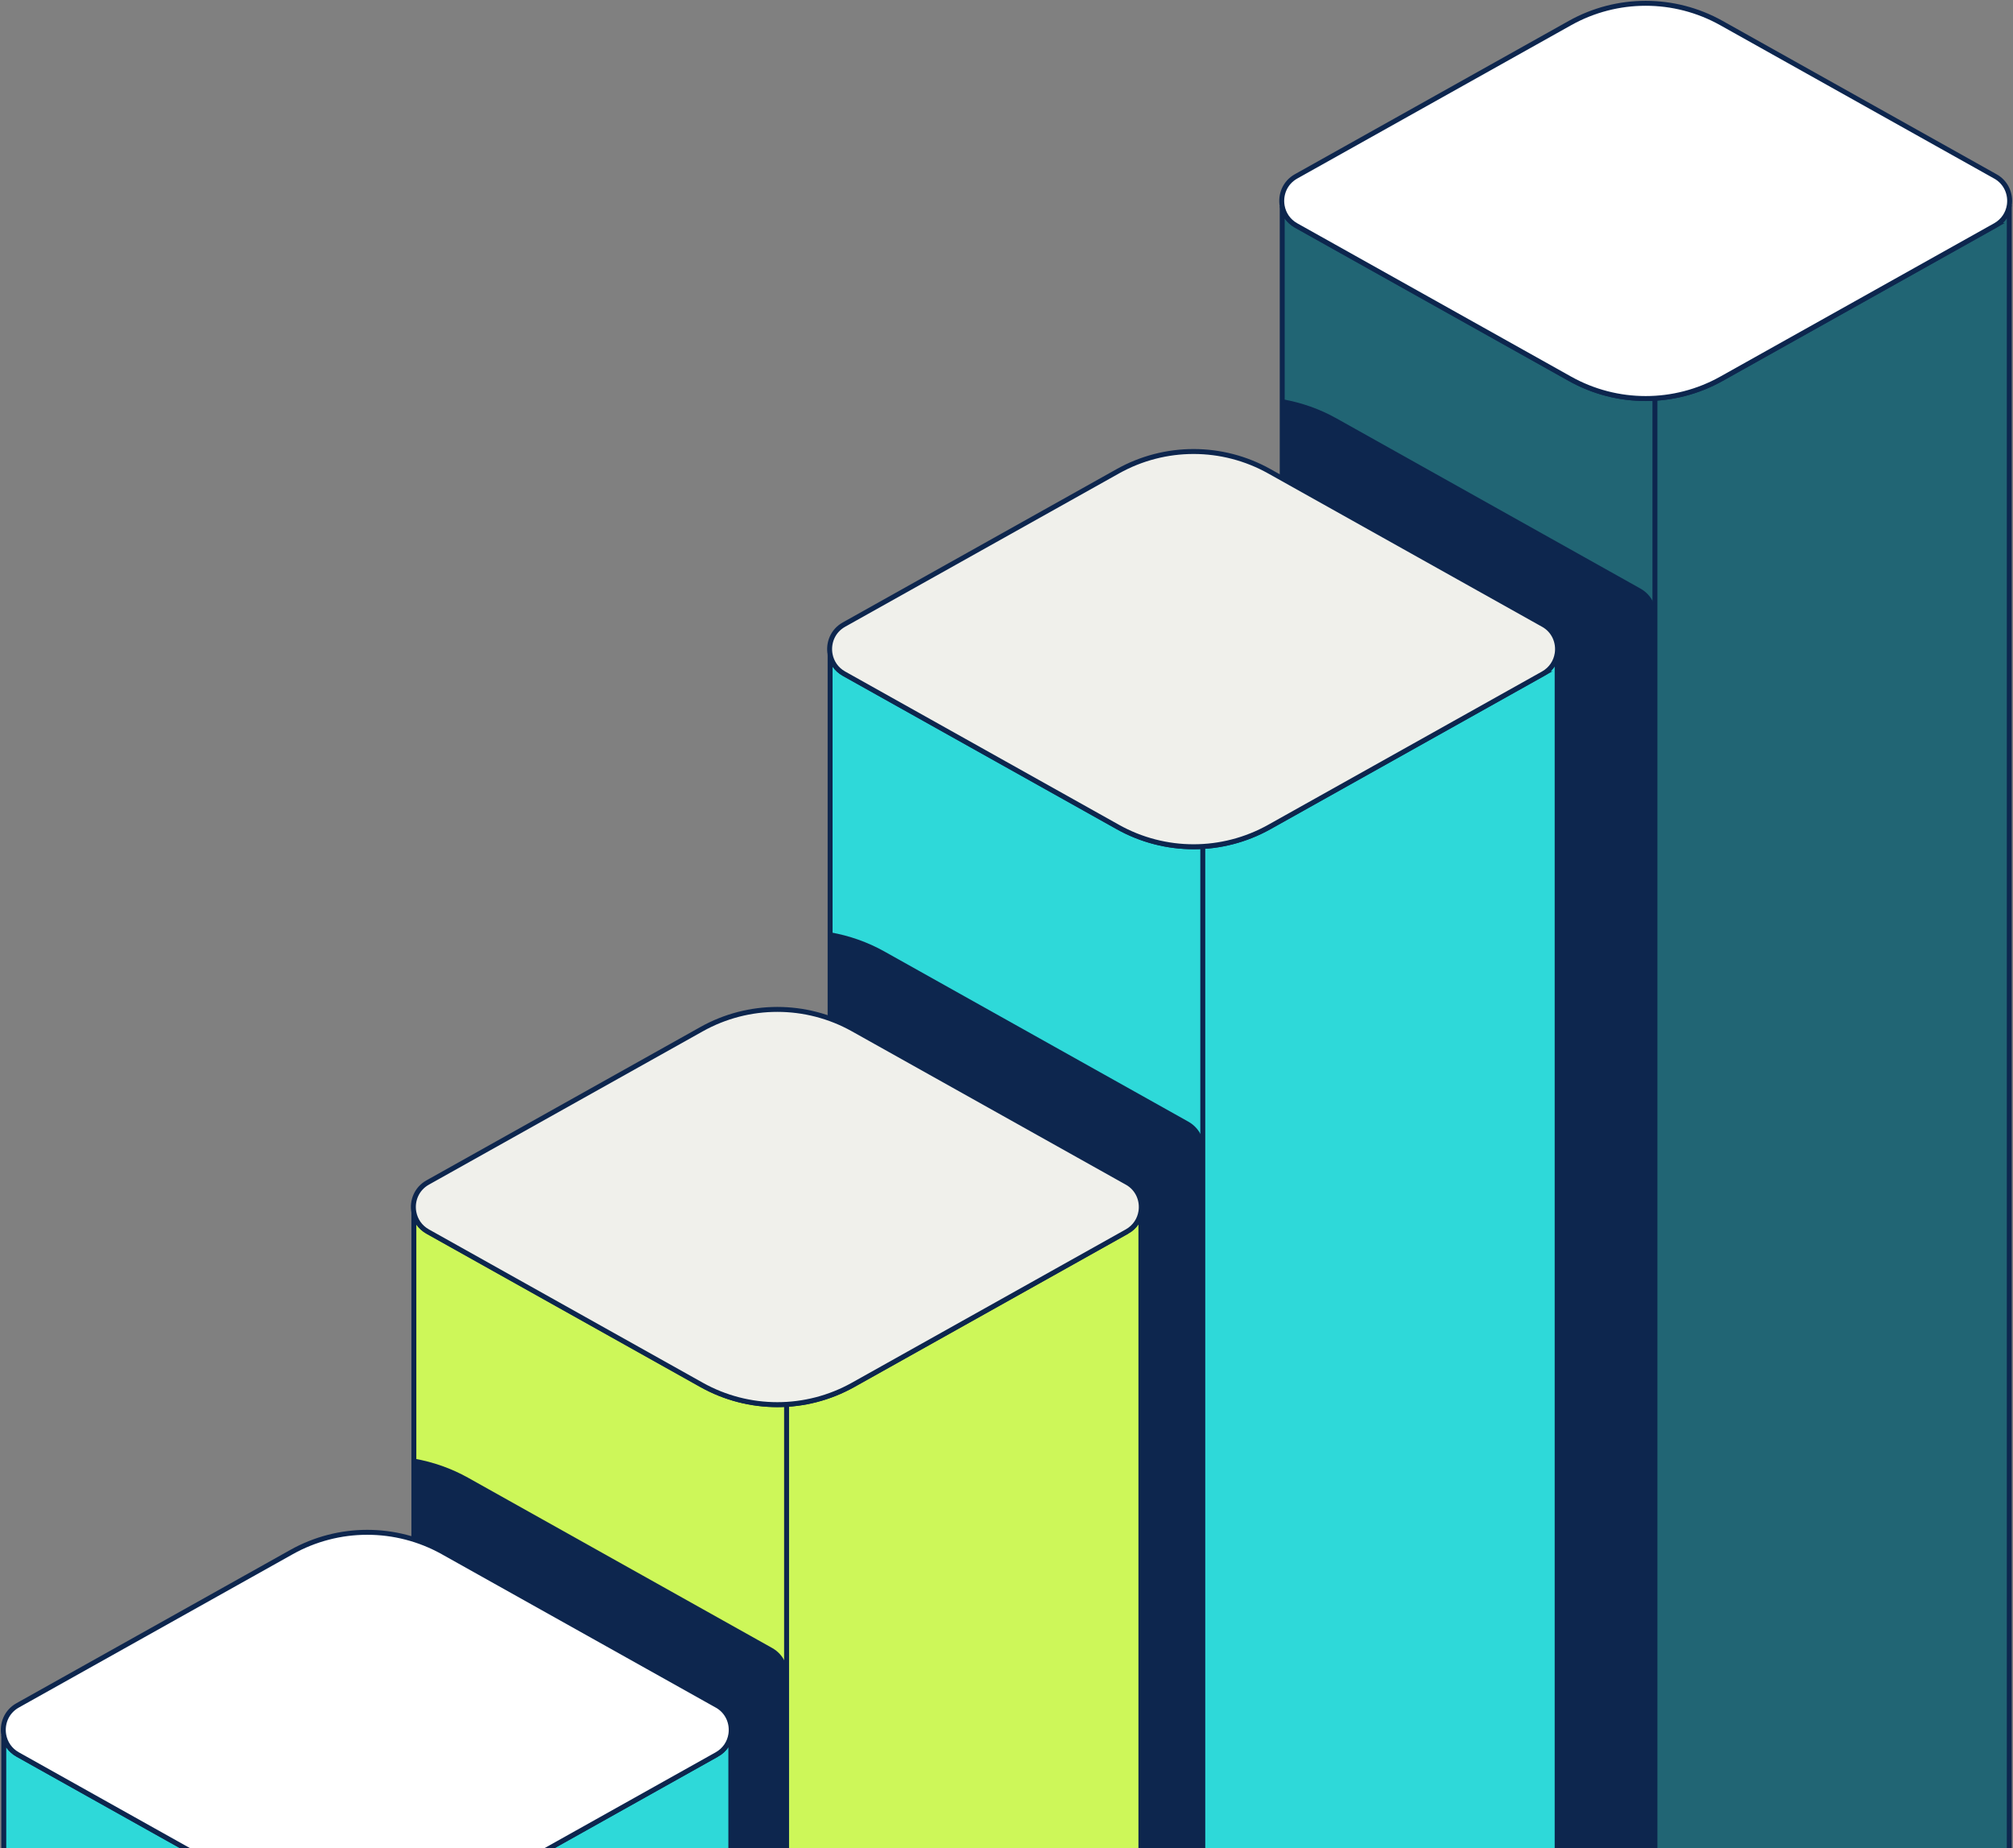
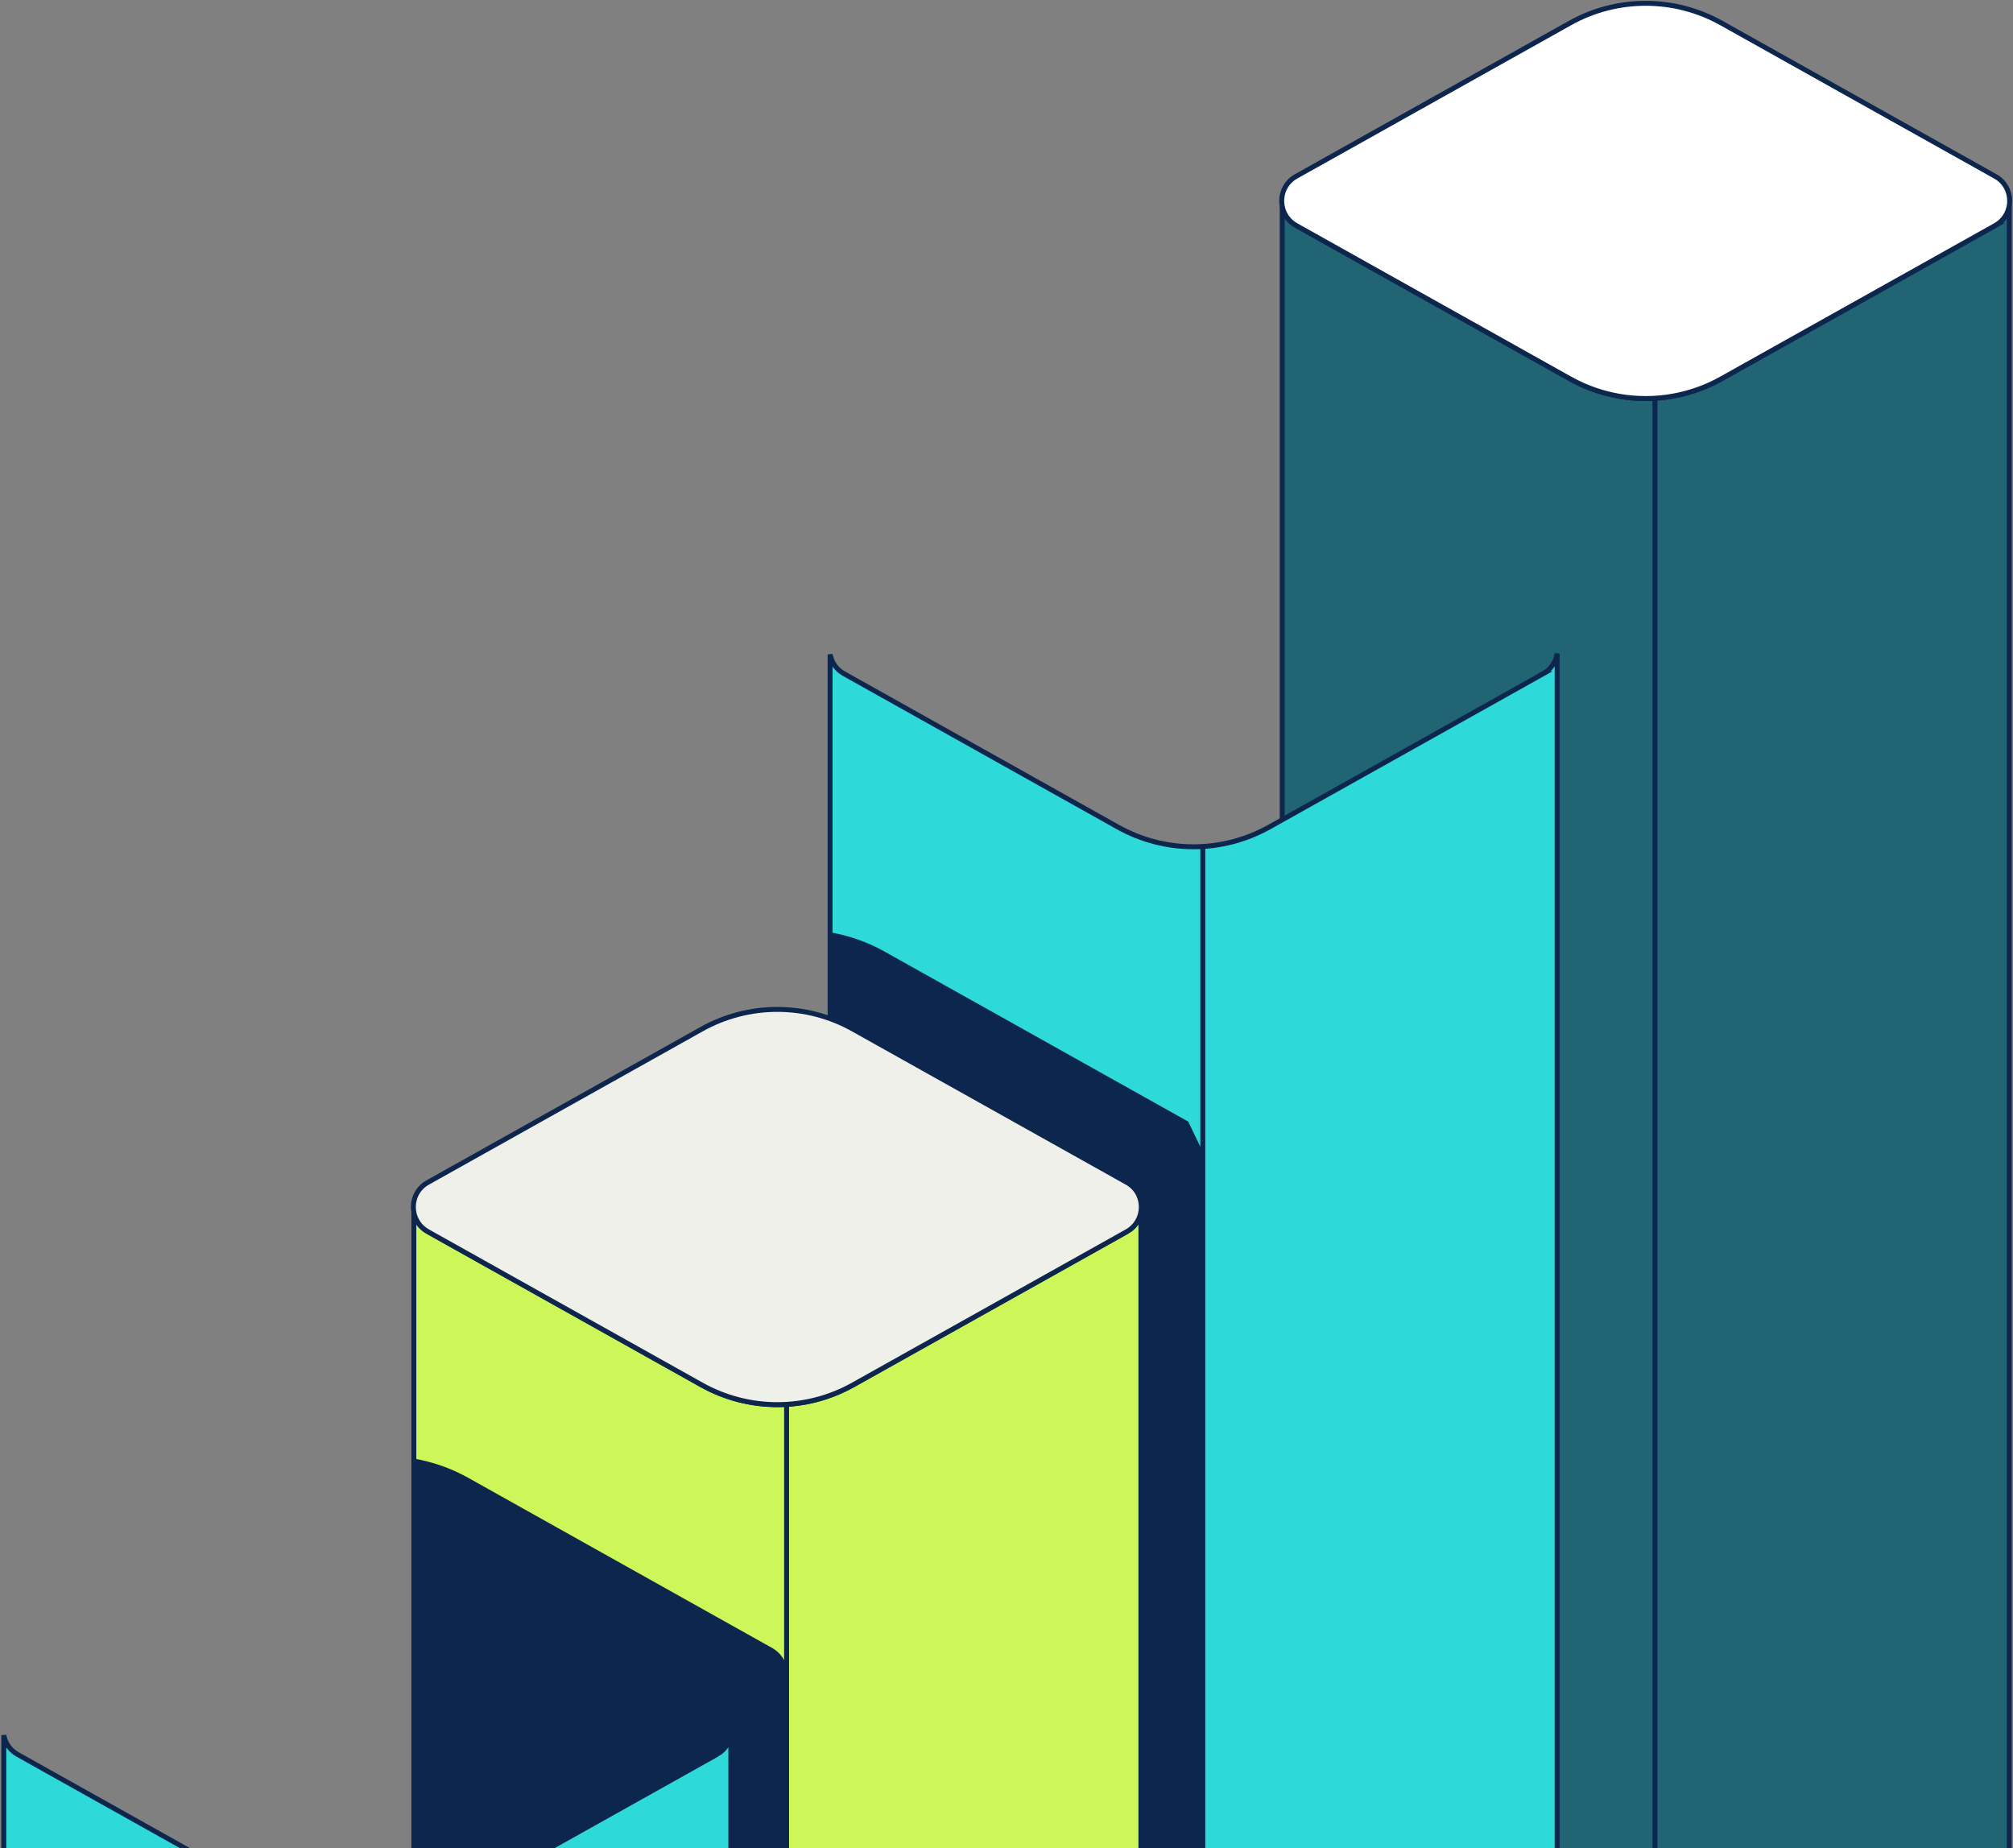
<svg xmlns="http://www.w3.org/2000/svg" width="611" height="561" viewBox="0 0 611 561" fill="none">
  <rect x="0" y="0" width="611" height="561" fill="#808080" stroke="none" />
  <path d="M605.627 68.44L522.507 114.97C508.217 122.97 490.807 122.97 476.517 114.97L393.397 68.44C391.017 67.11 389.627 64.92 389.188 62.58V592.59H609.867V62.33C609.487 64.76 608.077 67.06 605.617 68.44H605.627Z" fill="#216574" stroke="#0D264E" stroke-width="1.5" />
  <path d="M605.626 53.53L522.506 7C508.216 -1 490.806 -1 476.516 7L393.396 53.53C389.946 55.46 388.556 59.18 389.186 62.57C389.626 64.91 391.016 67.1 393.396 68.43L476.516 114.96C490.806 122.96 508.216 122.96 522.506 114.96L605.626 68.43C608.086 67.05 609.496 64.76 609.876 62.32C610.396 58.99 608.986 55.4 605.626 53.52V53.53Z" fill="white" stroke="#0D264E" stroke-width="1.5" stroke-miterlimit="10" />
-   <path d="M497.888 178.62L405.728 127.02C400.558 124.12 395.008 122.19 389.338 121.19V593.19H502.598V188.38C503.178 184.69 501.618 180.71 497.888 178.62Z" fill="#0D264E" />
  <path d="M502.316 592.59V120.46" stroke="#0D264E" stroke-width="1.5" stroke-miterlimit="10" />
  <path d="M468.397 204.48L385.277 251.01C370.987 259.01 353.577 259.01 339.287 251.01L256.167 204.48C253.787 203.15 252.397 200.96 251.957 198.62V592.6H472.637V198.37C472.257 200.8 470.847 203.1 468.387 204.48H468.397Z" fill="#2ED9D9" stroke="#0D264E" stroke-width="1.5" />
-   <path d="M468.398 189.57L385.278 143.04C370.988 135.04 353.578 135.04 339.288 143.04L256.168 189.57C252.718 191.5 251.328 195.22 251.958 198.61C252.398 200.95 253.788 203.14 256.168 204.47L339.288 251C353.578 259 370.988 259 385.278 251L468.398 204.47C470.858 203.09 472.268 200.8 472.648 198.36C473.168 195.03 471.758 191.44 468.398 189.56V189.57Z" fill="#F0F0EB" stroke="#0D264E" stroke-width="1.5" stroke-miterlimit="10" />
-   <path d="M360.657 340.42L268.497 288.82C263.327 285.92 257.777 283.99 252.107 282.99V592.58H365.367V350.18C365.947 346.49 364.387 342.51 360.657 340.42Z" fill="#0D264E" />
+   <path d="M360.657 340.42L268.497 288.82C263.327 285.92 257.777 283.99 252.107 282.99V592.58H365.367V350.18Z" fill="#0D264E" />
  <path d="M365.078 591.53V256.5" stroke="#0D264E" stroke-width="1.5" stroke-miterlimit="10" />
  <path d="M342.057 373.81L258.937 420.34C244.647 428.34 227.237 428.34 212.947 420.34L129.827 373.81C127.447 372.48 126.057 370.29 125.617 367.95V592.62H346.297V367.71C345.917 370.14 344.507 372.44 342.047 373.82L342.057 373.81Z" fill="#CDF759" stroke="#0D264E" stroke-width="1.5" stroke-miterlimit="10" />
  <path d="M342.058 358.9L258.938 312.37C244.648 304.37 227.238 304.37 212.948 312.37L129.828 358.9C126.378 360.83 124.988 364.55 125.618 367.94C126.058 370.28 127.448 372.47 129.828 373.8L212.948 420.33C227.238 428.33 244.648 428.33 258.938 420.33L342.058 373.8C344.518 372.42 345.928 370.13 346.308 367.69C346.828 364.36 345.418 360.77 342.058 358.89V358.9Z" fill="#F0F0EB" stroke="#0D264E" stroke-width="1.5" stroke-miterlimit="10" />
  <path d="M234.318 500.16L142.158 448.56C136.988 445.66 131.438 443.73 125.768 442.73V592.46H239.028V509.92C239.608 506.23 238.048 502.25 234.318 500.16Z" fill="#0D264E" />
  <path d="M217.588 532.51L134.468 579.04C120.178 587.04 102.768 587.04 88.478 579.04L5.358 532.51C2.978 531.18 1.588 528.99 1.148 526.65V666.6H221.828V526.41C221.448 528.84 220.038 531.14 217.578 532.52L217.588 532.51Z" fill="#2ED9D9" stroke="#0D264E" stroke-width="1.5" stroke-miterlimit="10" />
-   <path d="M217.587 517.61L134.467 471.08C120.177 463.08 102.767 463.08 88.477 471.08L5.357 517.61C1.907 519.54 0.517 523.26 1.147 526.65C1.587 528.99 2.977 531.18 5.357 532.51L88.477 579.04C102.767 587.04 120.177 587.04 134.467 579.04L217.587 532.51C220.047 531.13 221.457 528.84 221.837 526.4C222.357 523.07 220.947 519.48 217.587 517.6V517.61Z" fill="white" stroke="#0D264E" stroke-width="1.5" stroke-miterlimit="10" />
  <path d="M238.748 593V425.83" stroke="#0D264E" stroke-width="1.5" stroke-miterlimit="10" />
</svg>